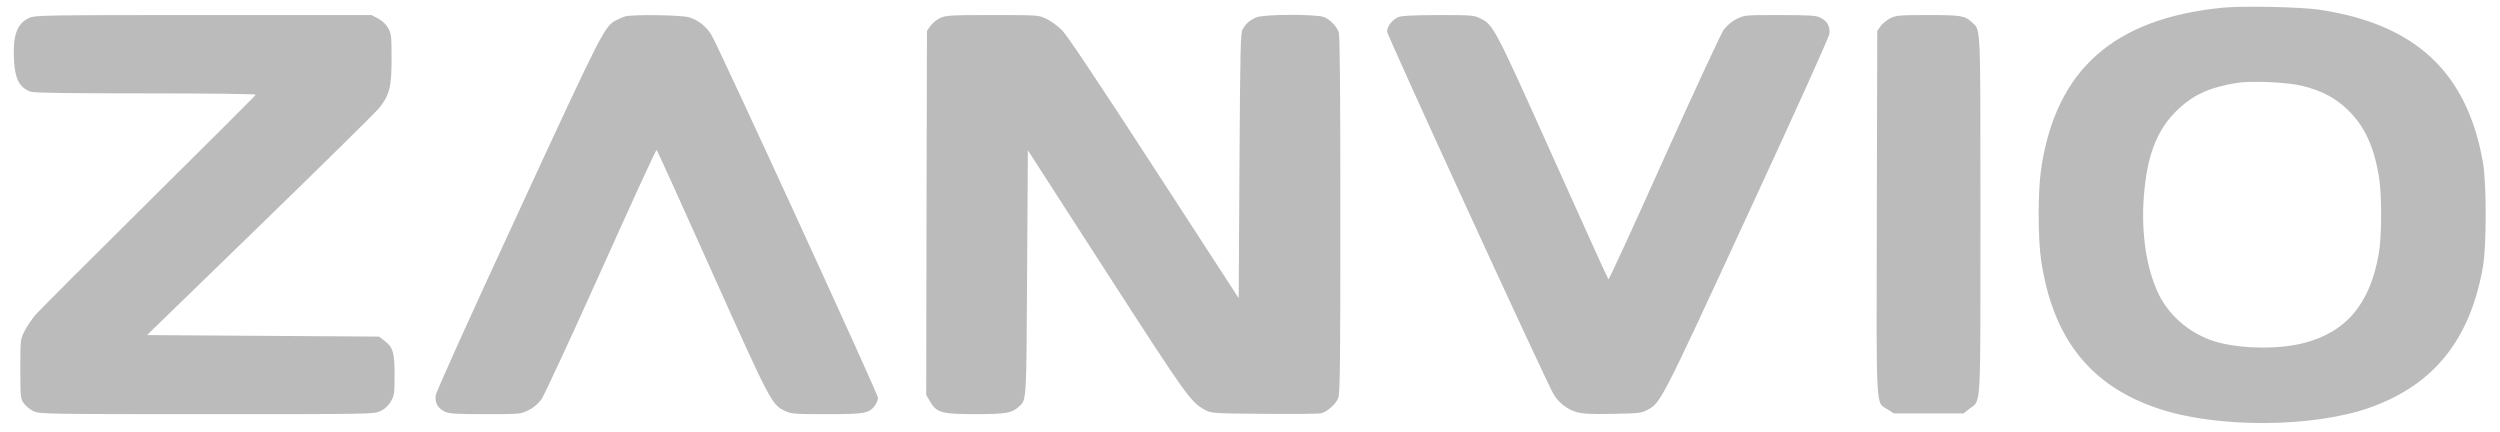
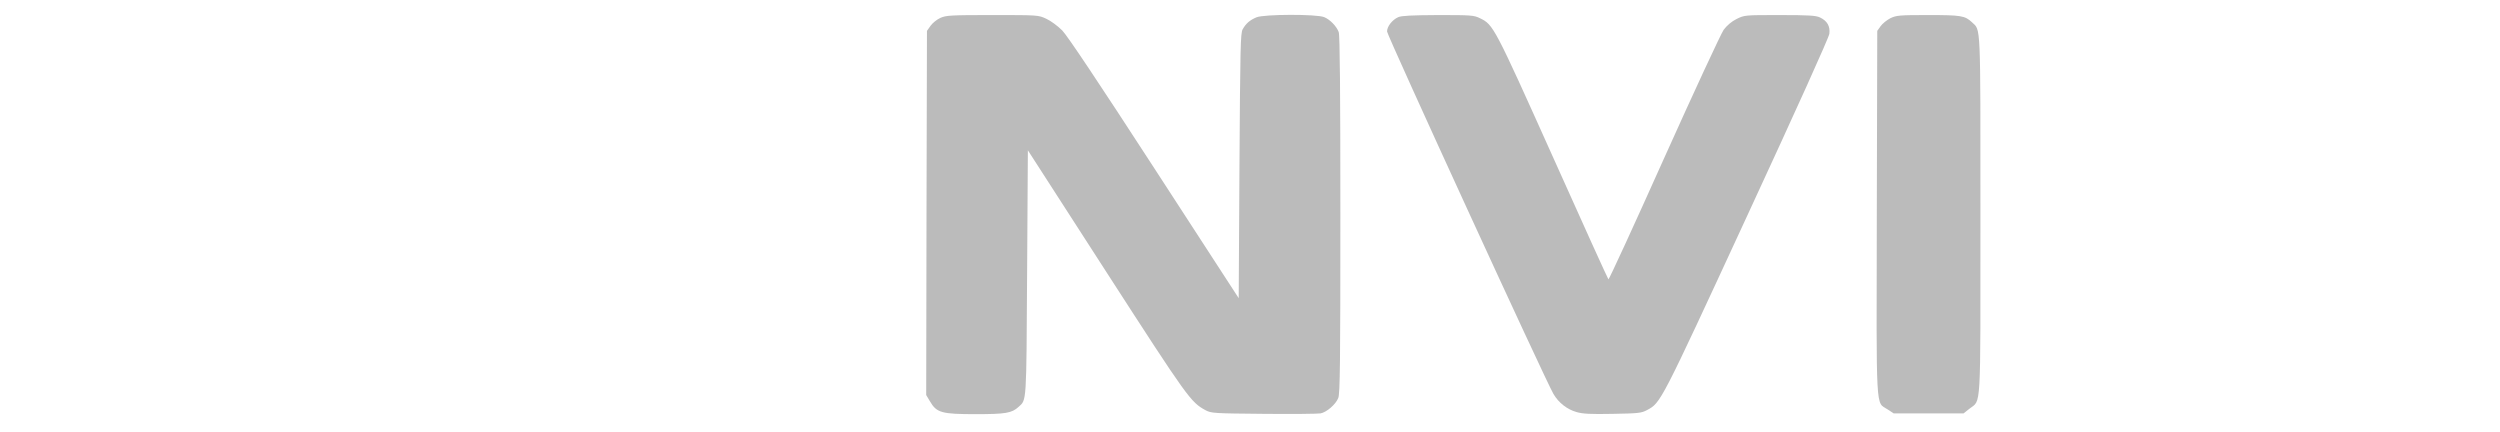
<svg xmlns="http://www.w3.org/2000/svg" version="1.0" width="1660pt" height="287pt" viewBox="0 0 1660 287" preserveAspectRatio="xMidYMid meet">
  <g transform="translate(0,287) scale(0.1,-0.1)" fill="#bbbbbb" stroke="none">
-     <path d="M14760 2819 c-723 -71 -1106 -409 -1206 -1064 -23 -150 -23 -470 0 -620 79 -516 328 -829 781 -979 390 -130 1028 -126 1405 9 423 152 662 451 747 935 24 135 24 555 0 690 -105 601 -448 920 -1088 1016 -126 18 -506 26 -639 13z m530 -520 c132 -33 222 -82 305 -164 106 -105 166 -235 200 -430 21 -120 21 -400 0 -520 -58 -335 -220 -525 -507 -595 -159 -39 -388 -37 -554 5 -174 45 -327 168 -402 325 -87 182 -121 441 -91 708 25 231 88 383 208 503 108 107 219 159 407 189 99 15 337 4 434 -21z" />
-     <path d="M194 2751 c-82 -37 -110 -116 -101 -282 7 -125 36 -180 110 -208 19 -8 267 -11 763 -11 430 0 734 -4 732 -9 -1 -5 -321 -324 -710 -709 -389 -385 -728 -724 -753 -753 -25 -30 -58 -79 -73 -109 -27 -54 -27 -58 -27 -250 0 -190 1 -196 24 -229 13 -18 42 -42 65 -52 39 -18 90 -19 1150 -19 1106 0 1110 0 1153 21 29 14 52 35 68 63 23 40 25 52 25 175 0 151 -10 185 -68 229 l-35 27 -771 5 -770 5 750 728 c412 400 768 751 792 780 69 87 82 139 82 329 0 150 -2 166 -23 202 -14 25 -39 48 -66 63 l-44 23 -1116 0 c-1065 0 -1118 -1 -1157 -19z" />
-     <path d="M4150 2761 c-14 -5 -39 -15 -56 -24 -80 -42 -87 -54 -653 -1279 -330 -713 -545 -1189 -548 -1214 -6 -50 14 -85 62 -108 27 -13 74 -16 267 -16 233 0 234 0 287 26 34 17 64 43 86 72 18 26 196 409 396 854 199 444 365 805 369 803 3 -2 170 -369 370 -816 389 -866 394 -875 483 -918 40 -19 61 -21 275 -21 253 0 281 5 320 55 12 15 22 40 22 54 0 25 -1052 2317 -1105 2407 -33 57 -89 101 -149 119 -54 16 -378 20 -426 6z" />
    <path d="M6244 2751 c-23 -10 -52 -34 -65 -52 l-24 -34 -3 -1209 -2 -1209 25 -42 c44 -76 78 -85 303 -85 200 0 240 7 285 48 54 49 52 12 57 891 l5 813 523 -811 c541 -838 558 -861 657 -915 38 -20 54 -21 385 -24 190 -2 360 0 378 3 40 7 101 59 118 102 12 27 14 245 14 1217 0 813 -3 1194 -11 1213 -14 38 -57 83 -96 99 -49 21 -400 20 -450 -1 -45 -19 -70 -41 -92 -80 -14 -27 -16 -117 -21 -907 l-5 -878 -560 862 c-374 576 -577 880 -612 916 -29 29 -76 64 -105 77 -53 25 -55 25 -358 25 -276 0 -309 -2 -346 -19z" />
    <path d="M9284 2756 c-40 -18 -74 -62 -74 -95 0 -25 1052 -2317 1105 -2407 34 -58 90 -102 153 -120 41 -12 93 -15 240 -12 170 3 191 5 228 25 92 49 87 39 663 1285 330 713 545 1189 548 1214 6 50 -14 85 -62 108 -27 13 -74 16 -267 16 -233 0 -234 0 -287 -26 -34 -17 -64 -43 -86 -72 -18 -26 -196 -409 -396 -854 -199 -444 -365 -805 -369 -803 -3 2 -170 369 -370 816 -389 866 -394 875 -483 918 -40 20 -60 21 -278 21 -173 -1 -242 -4 -265 -14z" />
-     <path d="M12552 2749 c-23 -12 -52 -35 -65 -53 l-22 -31 -3 -1208 c-3 -1355 -8 -1253 71 -1305 l41 -27 232 0 232 0 39 31 c79 63 73 -45 73 1287 0 1292 3 1223 -56 1279 -47 44 -72 48 -292 48 -190 0 -210 -2 -250 -21z" />
+     <path d="M12552 2749 c-23 -12 -52 -35 -65 -53 l-22 -31 -3 -1208 c-3 -1355 -8 -1253 71 -1305 l41 -27 232 0 232 0 39 31 c79 63 73 -45 73 1287 0 1292 3 1223 -56 1279 -47 44 -72 48 -292 48 -190 0 -210 -2 -250 -21" />
  </g>
</svg>